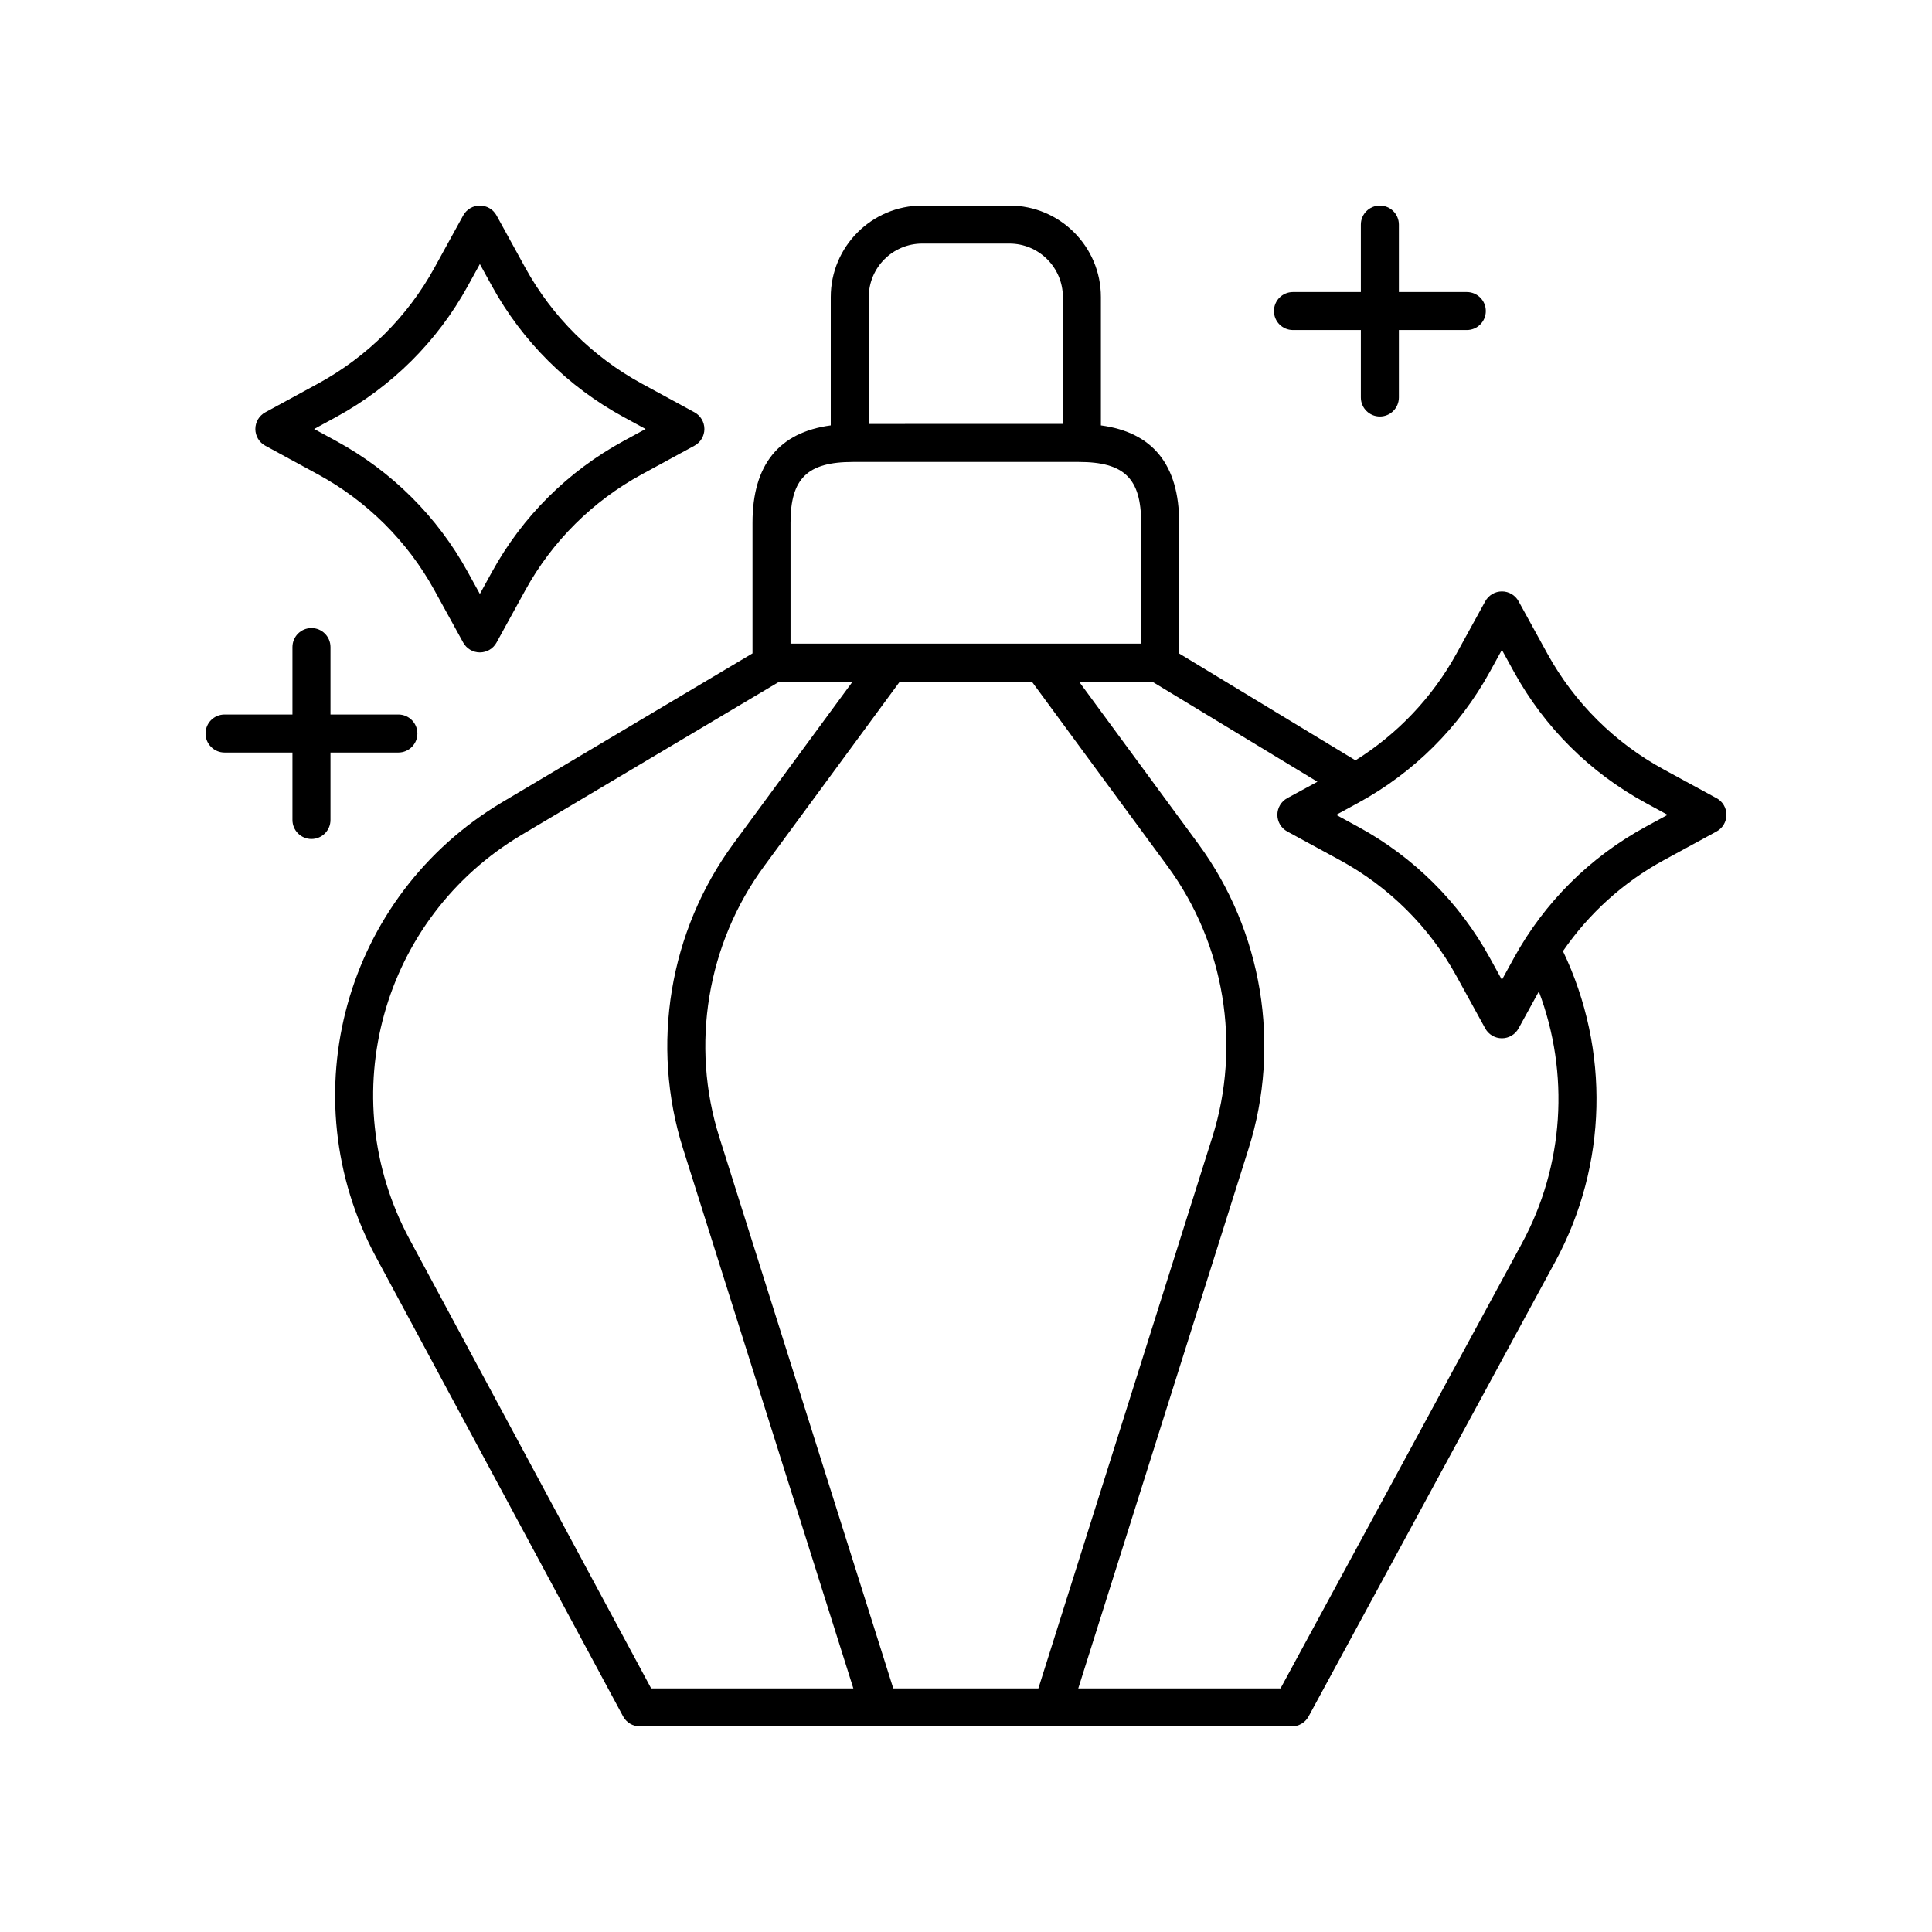
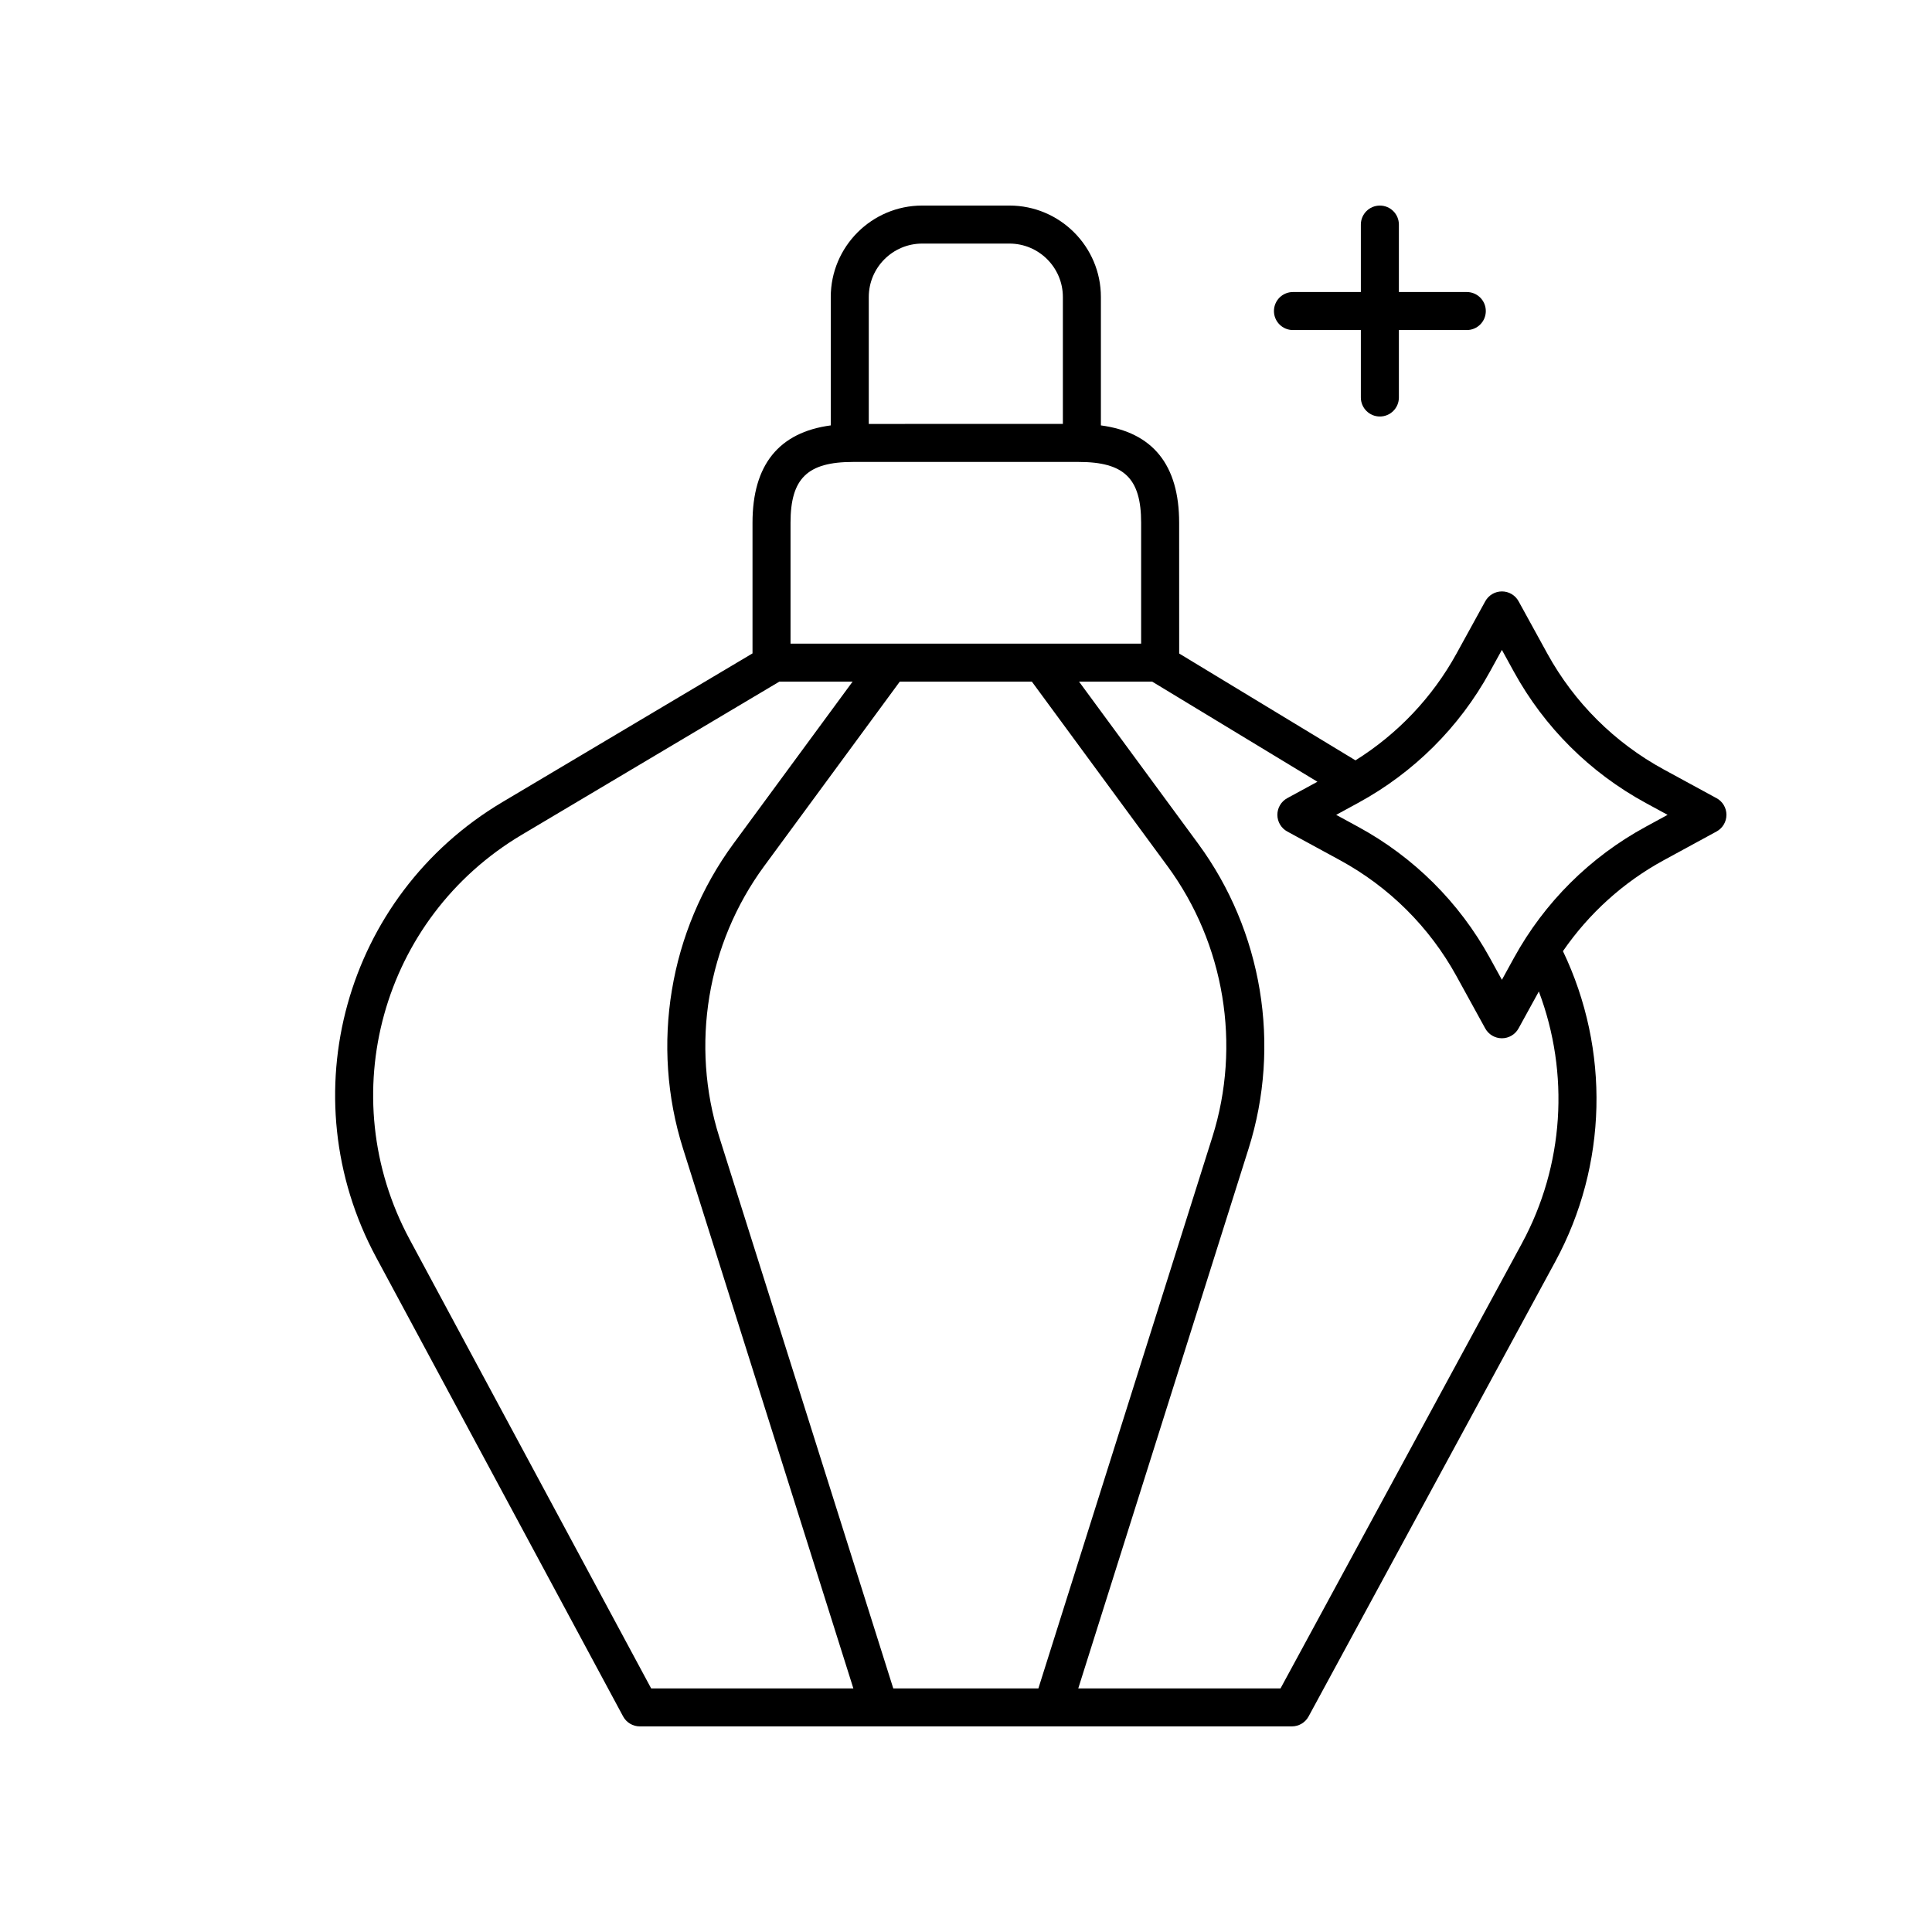
<svg xmlns="http://www.w3.org/2000/svg" fill="#000000" width="800px" height="800px" version="1.1" viewBox="144 144 512 512">
  <g>
-     <path d="m271.17 316.9c1.84 0 3.531-1 4.414-2.613l7.621-13.863c7.148-12.996 17.836-23.621 30.895-30.723l13.938-7.586c1.625-0.883 2.633-2.582 2.633-4.426s-1.008-3.543-2.633-4.426l-13.938-7.586c-13.062-7.106-23.742-17.73-30.895-30.723l-7.621-13.867c-0.883-1.609-2.574-2.609-4.414-2.609-1.836 0-3.527 1-4.414 2.609l-7.625 13.871c-7.141 12.988-17.82 23.613-30.887 30.723l-13.941 7.586c-1.625 0.879-2.633 2.582-2.633 4.426s1.008 3.543 2.633 4.426l13.941 7.586c13.062 7.106 23.742 17.73 30.887 30.723l7.625 13.867c0.887 1.602 2.578 2.606 4.414 2.606zm-38.117-56.051-5.805-3.16 5.805-3.16c14.766-8.035 26.832-20.039 34.902-34.719l3.211-5.836 3.207 5.836c8.074 14.688 20.148 26.695 34.906 34.719l5.805 3.16-5.805 3.16c-14.762 8.023-26.828 20.031-34.906 34.719l-3.207 5.836-3.211-5.836c-8.066-14.688-20.137-26.691-34.902-34.719z" />
    <path d="m598.89 355.52-13.941-7.586c-13.059-7.106-23.738-17.73-30.887-30.719l-7.621-13.871c-0.879-1.609-2.574-2.613-4.414-2.613-1.836 0-3.527 1-4.414 2.609l-7.625 13.871c-6.379 11.594-15.586 21.281-26.77 28.289l-46.723-28.312-0.008-34.66c0-15.324-6.984-23.961-20.738-25.793v-34.02c0.004-13.371-10.871-24.242-24.238-24.242h-23.109c-13.367 0-24.242 10.875-24.242 24.242v34.02c-13.754 1.832-20.738 10.473-20.738 25.793v34.629l-66.301 39.418c-41.781 24.836-56.469 77.824-33.445 120.62l65.445 121.66c0.879 1.637 2.582 2.656 4.438 2.656h172.8c1.852 0 3.547-1.012 4.43-2.637l65.387-120.56c13.832-25.508 14.527-56.113 2.019-82.25 6.887-9.988 15.992-18.262 26.754-24.117l13.941-7.586c1.625-0.879 2.633-2.578 2.633-4.426 0-1.844-1.008-3.543-2.633-4.422zm-210.49-146.97h23.109c7.809 0 14.164 6.356 14.164 14.164v33.629l-51.438 0.004v-33.629c0-7.812 6.356-14.168 14.164-14.168zm-18.367 57.871h59.848c12.051 0 16.531 4.367 16.531 16.109v32.035h-92.914v-32.035c0-11.742 4.481-16.109 16.535-16.109zm10.691 325.02-46.102-146.1c-7.695-24.375-3.246-51.223 11.891-71.812l35.941-48.895h34.996l35.941 48.895c15.141 20.594 19.586 47.438 11.891 71.812l-46.098 146.1zm-128.18-119.01c-20.461-38.039-7.406-85.125 29.719-107.2l68.285-40.598h19.402l-31.559 42.926c-17.031 23.172-22.043 53.379-13.387 80.812l45.145 143.07h-53.586zm294.77 1.09-63.961 117.92h-53.602l45.145-143.07c8.656-27.43 3.652-57.637-13.387-80.812l-31.555-42.926h19.379l43.797 26.539-7.981 4.34c-1.625 0.879-2.633 2.582-2.633 4.426s1.008 3.543 2.633 4.426l13.941 7.586c13.059 7.106 23.738 17.73 30.887 30.727l7.625 13.867c0.887 1.609 2.578 2.609 4.414 2.609 1.84 0 3.531-1 4.414-2.613l5.379-9.789c8.207 21.738 6.691 46.129-4.496 66.766zm32.816-110.42c-14.762 8.031-26.828 20.035-34.902 34.723l-3.207 5.836-3.211-5.836c-8.074-14.684-20.141-26.691-34.902-34.719l-5.805-3.16 5.801-3.16c14.762-8.031 26.828-20.035 34.902-34.719l3.211-5.836 3.207 5.836c8.074 14.684 20.141 26.688 34.902 34.719l5.805 3.16z" />
-     <path d="m203.51 343.43h17.992v17.871c0 2.781 2.254 5.039 5.039 5.039 2.785 0 5.039-2.254 5.039-5.039v-17.871h17.992c2.785 0 5.039-2.254 5.039-5.039 0-2.781-2.254-5.039-5.039-5.039h-17.992v-17.871c0-2.781-2.254-5.039-5.039-5.039-2.785 0-5.039 2.254-5.039 5.039v17.871h-17.992c-2.785 0-5.039 2.254-5.039 5.039 0.004 2.781 2.254 5.039 5.039 5.039z" />
    <path d="m509.68 198.48c-2.785 0-5.039 2.254-5.039 5.039v17.871h-17.992c-2.785 0-5.039 2.254-5.039 5.039 0 2.781 2.254 5.039 5.039 5.039h17.992v17.871c0 2.781 2.254 5.039 5.039 5.039 2.785 0 5.039-2.254 5.039-5.039v-17.871h17.996c2.785 0 5.039-2.254 5.039-5.039 0-2.781-2.254-5.039-5.039-5.039h-17.996v-17.875c0-2.781-2.254-5.035-5.039-5.035z" />
  </g>
</svg>